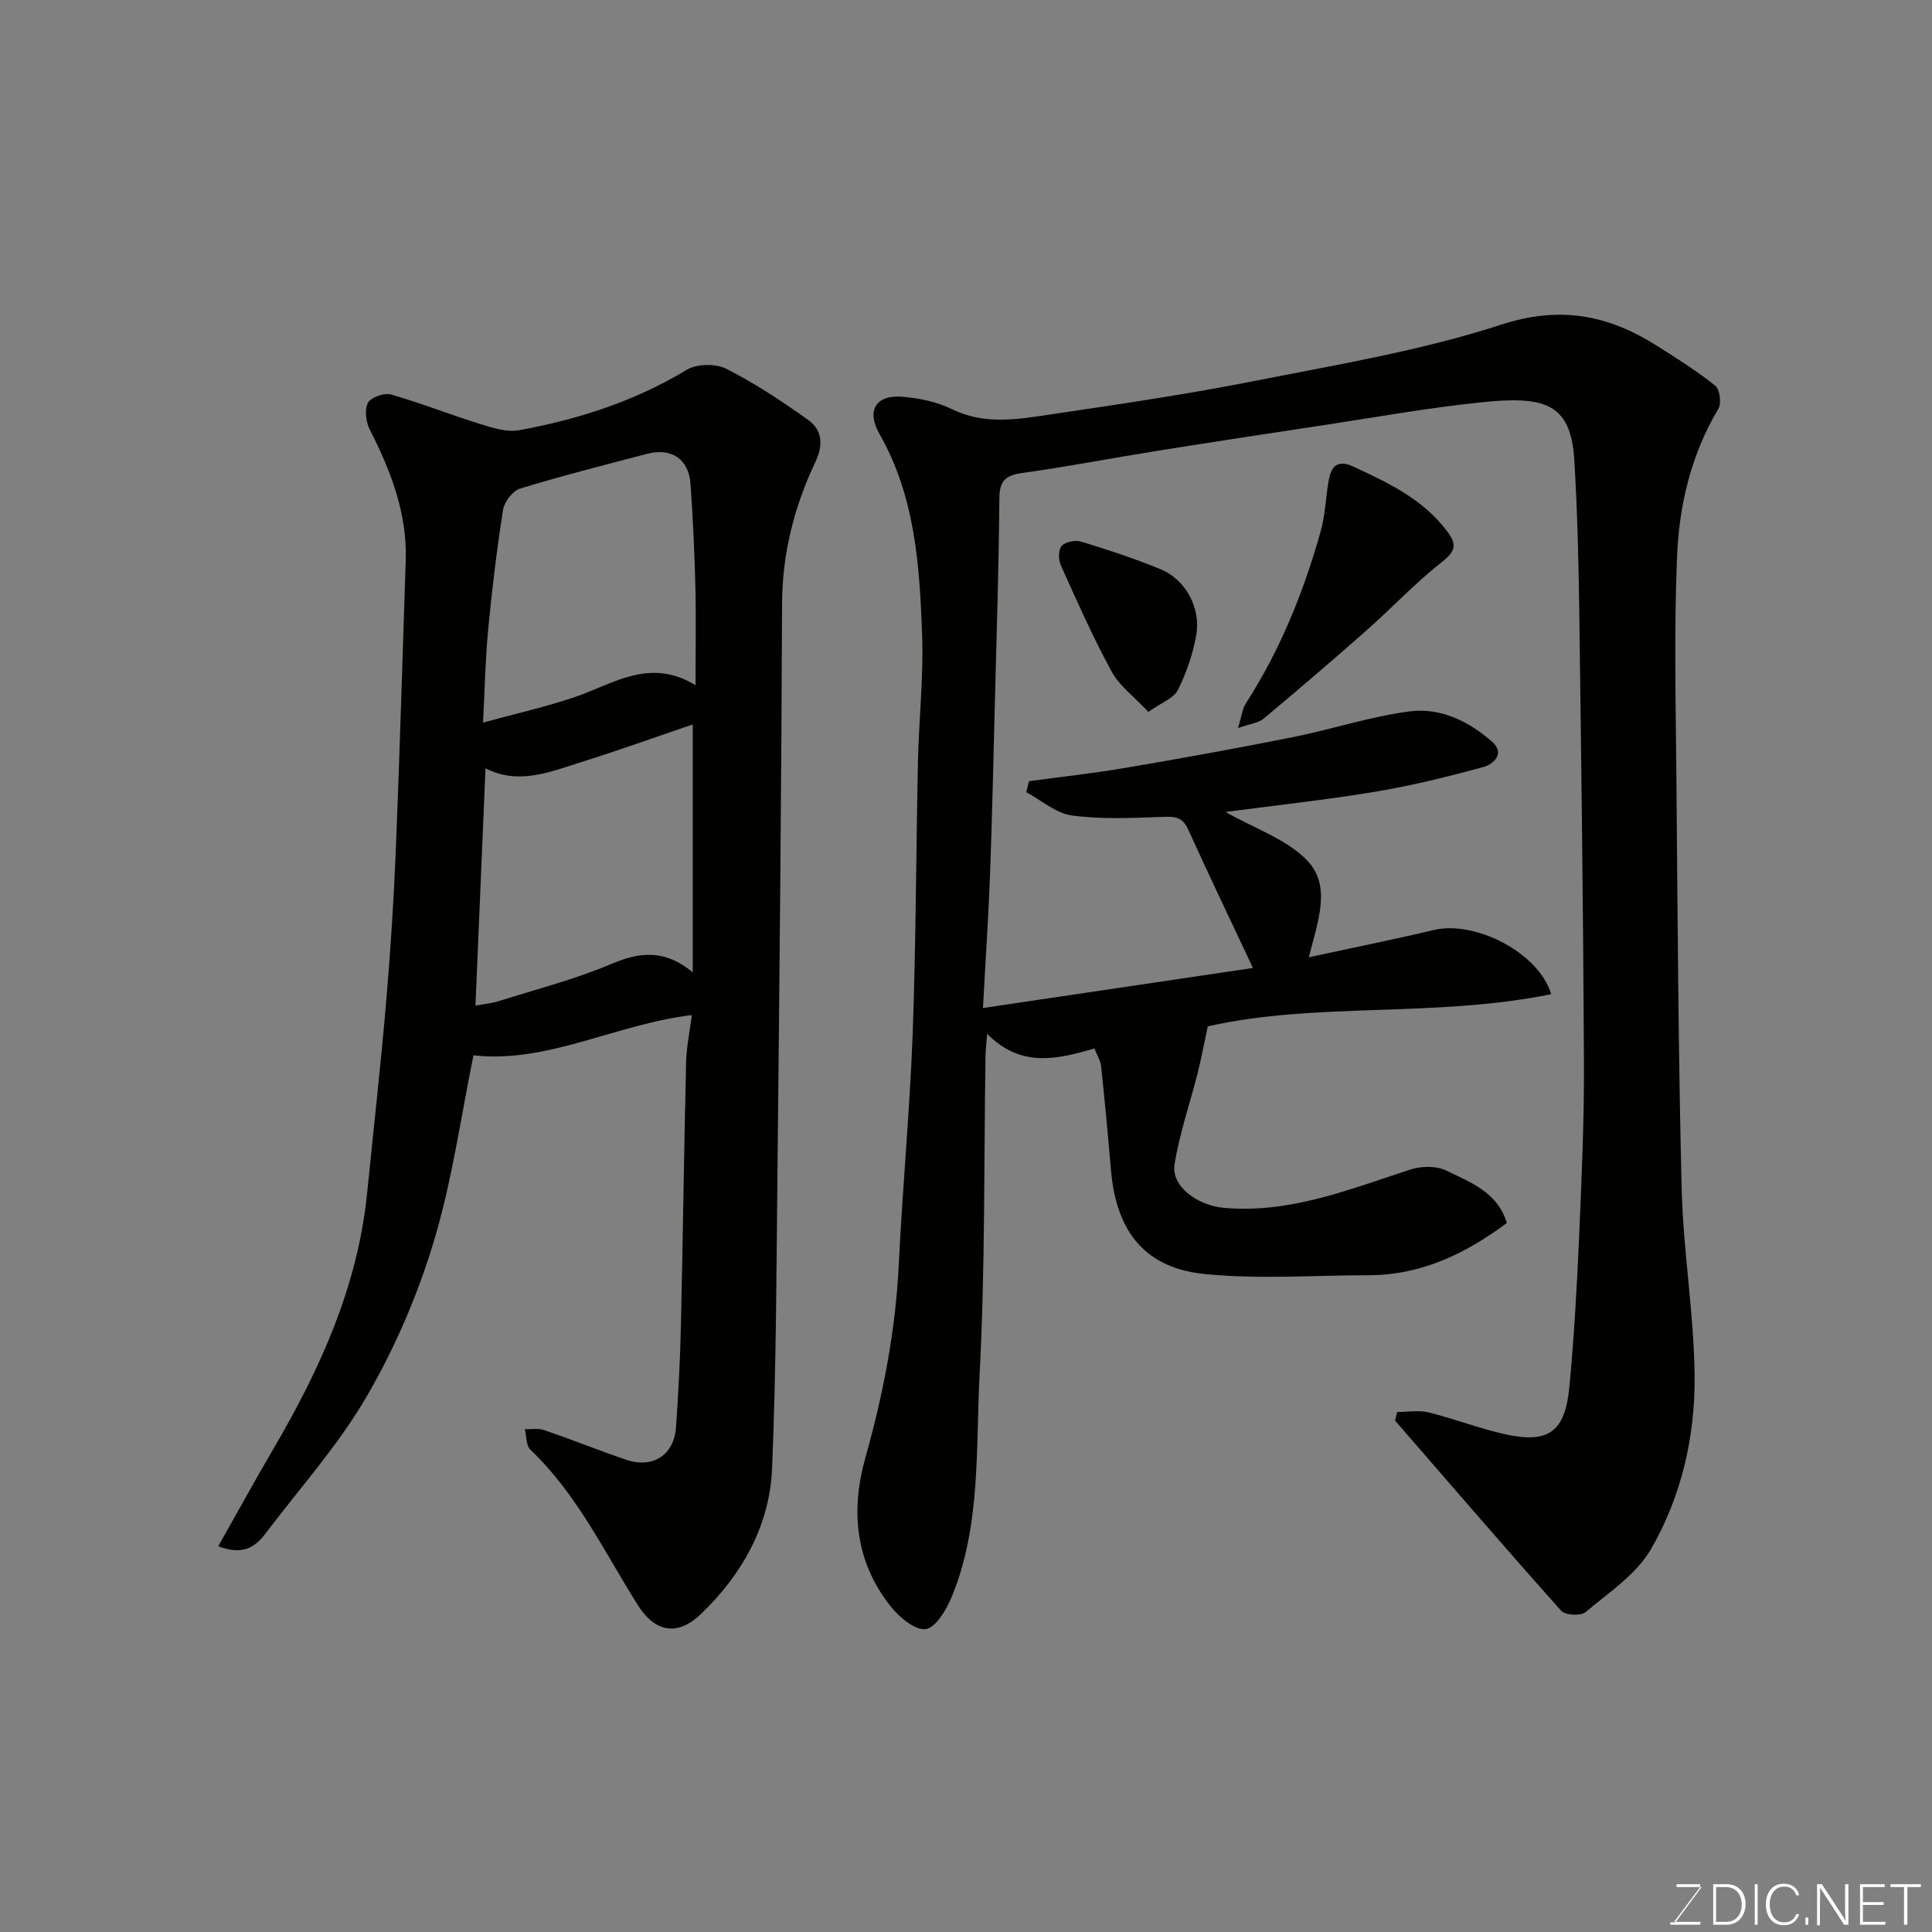
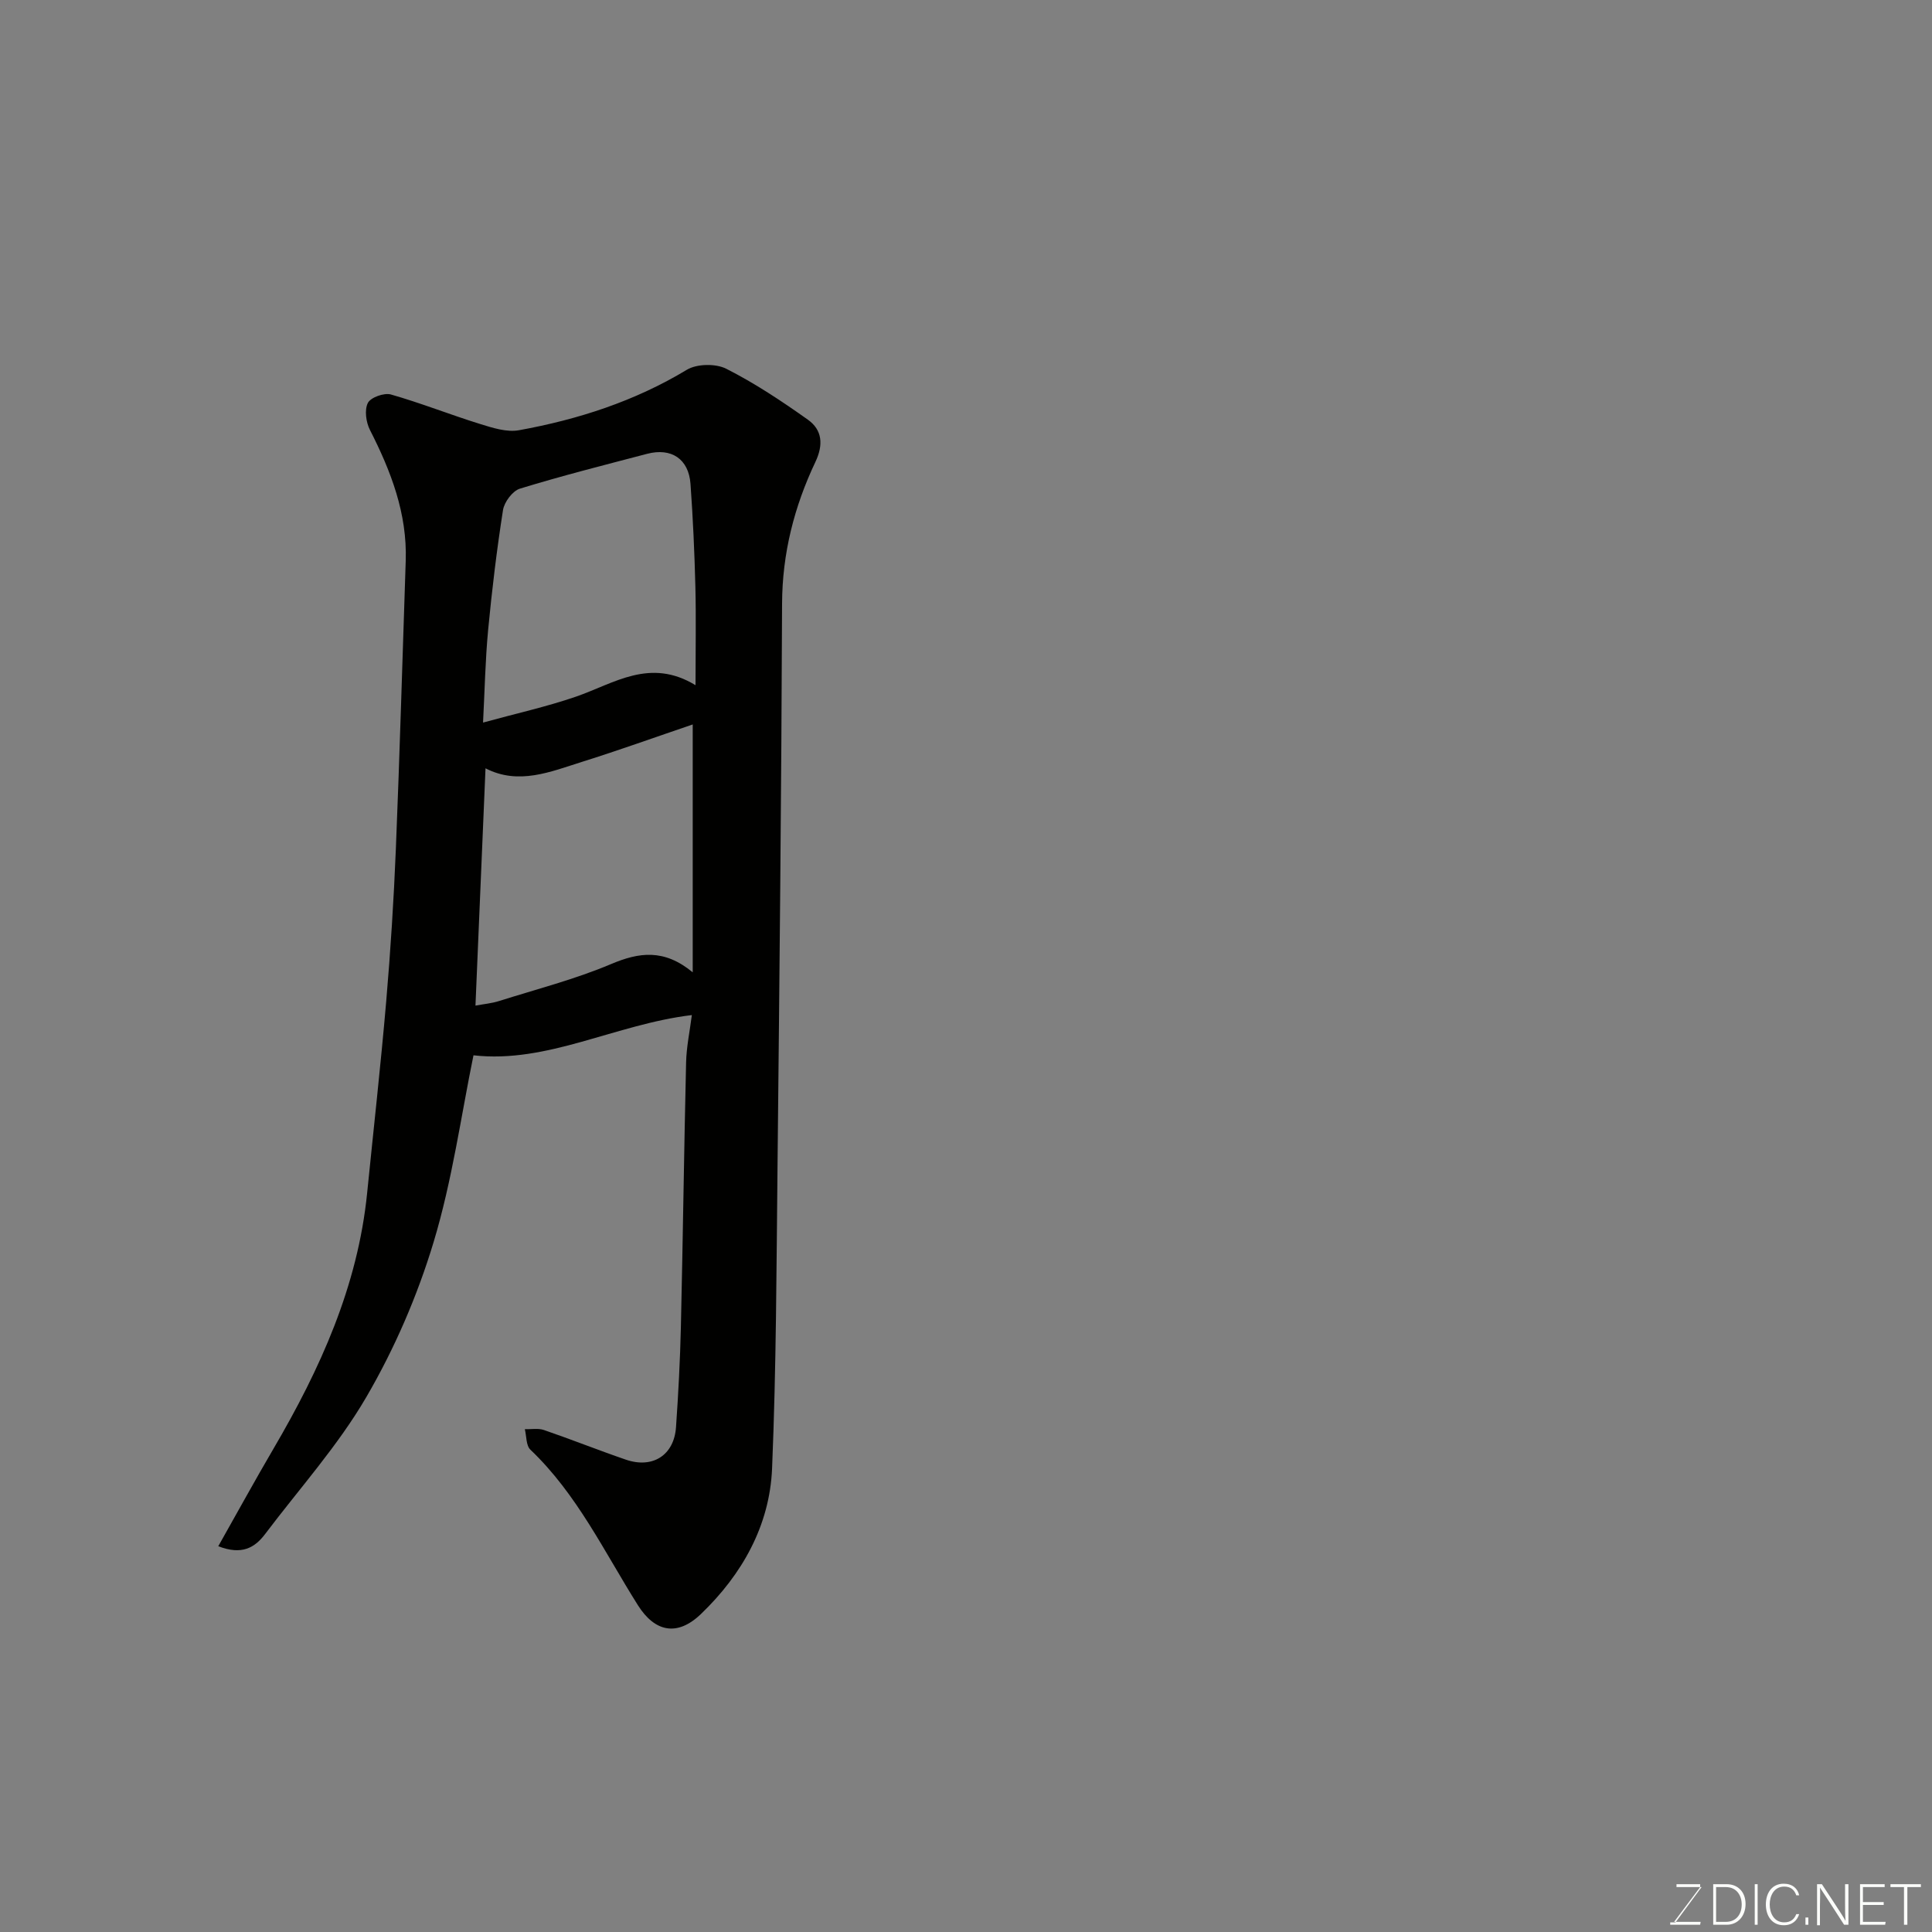
<svg xmlns="http://www.w3.org/2000/svg" enable-background="new 0 0 400 400" viewBox="0 0 400 400">
  <rect x="0" y="0" width="400" height="400" fill="#808080" stroke="none" />
-   <path d="m289.27 292.34c2.17 0 4.45-.42 6.5.08 5.35 1.32 10.54 3.36 15.92 4.54 8.92 1.95 12.34-.5 13.23-9.8 1-10.5 1.58-21.04 2.04-31.58.52-11.93 1.04-23.87.98-35.8-.15-31.1-.55-62.2-.97-93.29-.14-10.44-.4-20.88-1.03-31.3-.73-11.96-6.46-13.21-19.31-11.89-10.88 1.12-21.68 3.07-32.51 4.71-11.63 1.76-23.26 3.53-34.88 5.39-9.19 1.47-18.33 3.23-27.54 4.52-3.4.48-4.76 1.51-4.79 5.19-.11 13.93-.56 27.87-.92 41.8-.31 12.1-.57 24.2-1.02 36.3-.32 8.73-.92 17.46-1.46 27.49 19.66-2.92 38.3-5.68 55.9-8.29-4.56-9.7-9.1-19.18-13.45-28.76-1.23-2.71-3.04-2.6-5.53-2.51-6.18.22-12.45.52-18.54-.31-3.29-.45-6.28-3.14-9.41-4.82.19-.76.37-1.51.56-2.27 6.68-.91 13.39-1.64 20.03-2.77 11.57-1.97 23.12-4.06 34.63-6.36 8.14-1.62 16.11-4.31 24.3-5.34 6.27-.78 12.18 2.1 16.94 6.32 2.76 2.44.23 4.65-1.83 5.21-7.36 2.01-14.81 3.85-22.33 5.11-10.14 1.69-20.38 2.79-31.03 4.2 6.11 3.49 12.74 5.66 16.96 10.12 5.03 5.32 2.07 12.69.27 19.96 8.91-1.93 17.44-3.64 25.9-5.65 8.52-2.02 21.71 4.69 24.28 13.29-24 4.92-48.76 1.59-71.1 6.67-.82 3.83-1.38 6.81-2.12 9.75-1.59 6.26-3.72 12.43-4.76 18.78-.75 4.56 4.69 8.54 10.2 9.04 13.73 1.23 26.05-3.86 38.66-7.94 2.23-.72 5.3-.78 7.34.2 5 2.42 10.64 4.46 12.6 10.87-8.5 6.33-17.69 10.81-28.61 10.82-11.36.01-22.82.89-34.06-.26-11.64-1.18-18.15-8.11-19.29-21.45-.61-7.19-1.28-14.38-2.05-21.55-.13-1.23-.89-2.4-1.39-3.68-7.71 2.24-15.23 4.06-22.2-3.05-.15 1.96-.32 3.32-.34 4.69-.35 21.93-.06 43.9-1.22 65.78-.82 15.46.32 31.35-5.8 46.16-1.09 2.64-3.3 6.36-5.37 6.63-2.22.28-5.47-2.47-7.25-4.71-7.33-9.25-8.34-19.79-5.2-30.91 3.69-13.1 6.24-26.36 6.89-40.01.76-15.81 2.27-31.59 2.86-47.41.7-18.92.7-37.86 1.11-56.79.19-8.6 1.16-17.22.86-25.8-.51-14.4-1.4-28.8-8.85-41.85-2.76-4.84-.68-8.1 4.68-7.67 3.51.28 7.21 1.03 10.34 2.57 6.71 3.3 13.5 2.12 20.25 1.12 14.05-2.09 28.12-4.14 42.05-6.89 17.24-3.41 34.73-6.3 51.37-11.71 12.28-4 22.2-2.01 32.28 4.35 4.14 2.61 8.29 5.24 12.09 8.28.94.76 1.32 3.64.65 4.76-5.68 9.5-8.14 20.01-8.57 30.76-.62 15.14-.27 30.32-.13 45.49.25 28.43.39 56.87 1.09 85.29.32 12.99 2.58 25.94 2.68 38.91.1 12.48-2.77 24.84-9.04 35.67-3.04 5.24-8.75 9.01-13.58 13.06-.97.81-4.18.62-5.02-.32-11.59-12.99-22.95-26.2-34.37-39.35.12-.61.27-1.2.43-1.79z" fill="#010100" />
  <path d="m45.19 320.13c3.95-6.99 7.61-13.67 11.46-20.24 9.64-16.46 17.42-33.59 19.36-52.87 1.33-13.23 2.81-26.44 3.95-39.69.9-10.51 1.57-21.06 2-31.6.81-19.86 1.37-39.73 2.04-59.6.33-9.81-3.05-18.56-7.41-27.12-.81-1.59-1.16-4.13-.43-5.58.57-1.15 3.37-2.15 4.76-1.76 6.22 1.77 12.26 4.18 18.44 6.1 2.61.81 5.56 1.77 8.11 1.3 12.24-2.22 23.94-6 34.73-12.51 2.07-1.25 5.97-1.32 8.15-.22 5.91 2.99 11.49 6.7 16.91 10.55 2.97 2.11 3.26 5.16 1.56 8.75-4.38 9.24-6.86 18.92-6.9 29.33-.14 38.76-.54 77.52-.94 116.28-.22 20.93-.26 41.88-1.13 62.79-.5 11.85-6.22 21.95-14.71 30.11-4.94 4.75-9.57 3.73-13.07-1.81-6.96-11.04-12.59-23-22.26-32.2-.91-.86-.79-2.8-1.15-4.24 1.33.04 2.76-.24 3.96.17 5.69 1.95 11.28 4.19 16.97 6.14 5.55 1.9 9.96-.93 10.37-6.71.48-6.92.85-13.85 1.01-20.78.42-18.26.65-36.53 1.08-54.79.08-3.21.76-6.4 1.19-9.77-15.84 1.9-29.92 10.07-45.21 8.33-2.55 12.38-4.38 25.82-8.25 38.65-3.35 11.11-8.08 22.06-13.92 32.08-5.88 10.1-13.87 18.97-20.95 28.36-2.18 2.9-4.87 4.43-9.72 2.55zm98.23-170.14c-7.77 2.64-15.26 5.34-22.85 7.72-6.58 2.07-13.19 4.9-20.05 1.36-.7 16.45-1.38 32.56-2.08 49.13 1.78-.33 3.39-.47 4.89-.95 7.76-2.45 15.7-4.49 23.16-7.64 5.83-2.47 11-3.2 16.93 1.7 0-17.76 0-34.33 0-51.32zm.58-8.13c0-7.52.13-13.97-.03-20.41-.18-7.09-.5-14.19-1.01-21.26-.37-5.16-3.95-7.55-8.99-6.23-8.8 2.31-17.63 4.54-26.33 7.21-1.52.47-3.24 2.77-3.5 4.44-1.29 8.24-2.29 16.53-3.08 24.84-.59 6.29-.71 12.63-1.05 19.15 6.75-1.86 13.12-3.26 19.25-5.37 7.89-2.73 15.29-8.12 24.74-2.37z" fill="#010100" />
-   <path d="m256.32 150.74c.81-2.67.92-4.02 1.57-5.03 7.13-11.05 12-23.1 15.54-35.69.92-3.28 1.04-6.77 1.59-10.16.5-3.06 1.61-4.92 5.26-3.22 7.24 3.37 14.4 6.74 19.38 13.42 2.06 2.77 1.65 4.11-1.16 6.32-5.5 4.32-10.32 9.49-15.58 14.14-7.02 6.2-14.15 12.29-21.34 18.3-.99.83-2.55.97-5.26 1.92z" fill="#010100" />
-   <path d="m237.75 147.39c-2.87-3.08-5.94-5.32-7.59-8.34-3.9-7.14-7.19-14.61-10.54-22.03-.51-1.14-.52-3.23.2-4.01.78-.85 2.84-1.24 4.04-.87 5.57 1.71 11.13 3.51 16.5 5.75 5.14 2.14 8.32 8.02 7.3 13.68-.71 3.89-2.04 7.78-3.81 11.32-.85 1.69-3.36 2.56-6.1 4.5z" fill="#010100" />
+   <path d="m237.75 147.39z" fill="#010100" />
  <g fill="#fbfcfa">
    <path d="m346.9 398 5.4-7.3h-5.2v-.6h4.9v.6l-5.4 7.2h5.5l-.1.6h-6.2v-.5z" />
    <path d="m354.7 390.1h2.8c2.3 0 3.9 1.6 3.9 4.1s-1.6 4.3-3.9 4.3h-2.8zm.6 7.8h2c2.2 0 3.3-1.6 3.3-3.6 0-1.8-1-3.6-3.3-3.6h-2z" />
    <path d="m363.9 390.1v8.4h-.6v-8.4z" />
    <path d="m372.5 396.3c-.4 1.3-1.4 2.3-3.2 2.3-2.4 0-3.7-1.9-3.7-4.3 0-2.3 1.2-4.3 3.7-4.3 1.8 0 2.9 1 3.2 2.4h-.6c-.4-1.1-1.1-1.8-2.5-1.8-2.1 0-3 1.9-3 3.7s.9 3.7 3 3.7c1.4 0 2.1-.7 2.5-1.7z" />
    <path d="m373.8 398.5v-1.5h.6v1.5z" />
    <path d="m376.2 398.5v-8.4h1c1.3 2 4.4 6.6 4.9 7.6-.1-1.2-.1-2.4-.1-3.8v-3.8h.7v8.4h-.9c-1.2-1.9-4.4-6.8-5-7.7.1 1.1 0 2.3 0 3.9v3.9h-.6z" />
    <path d="m390 394.4h-4.3v3.5h4.7l-.1.6h-5.2v-8.4h5.1v.6h-4.5v3.1h4.3z" />
    <path d="m394.2 390.7h-2.8v-.6h6.3v.6h-2.8v7.8h-.7z" />
  </g>
</svg>